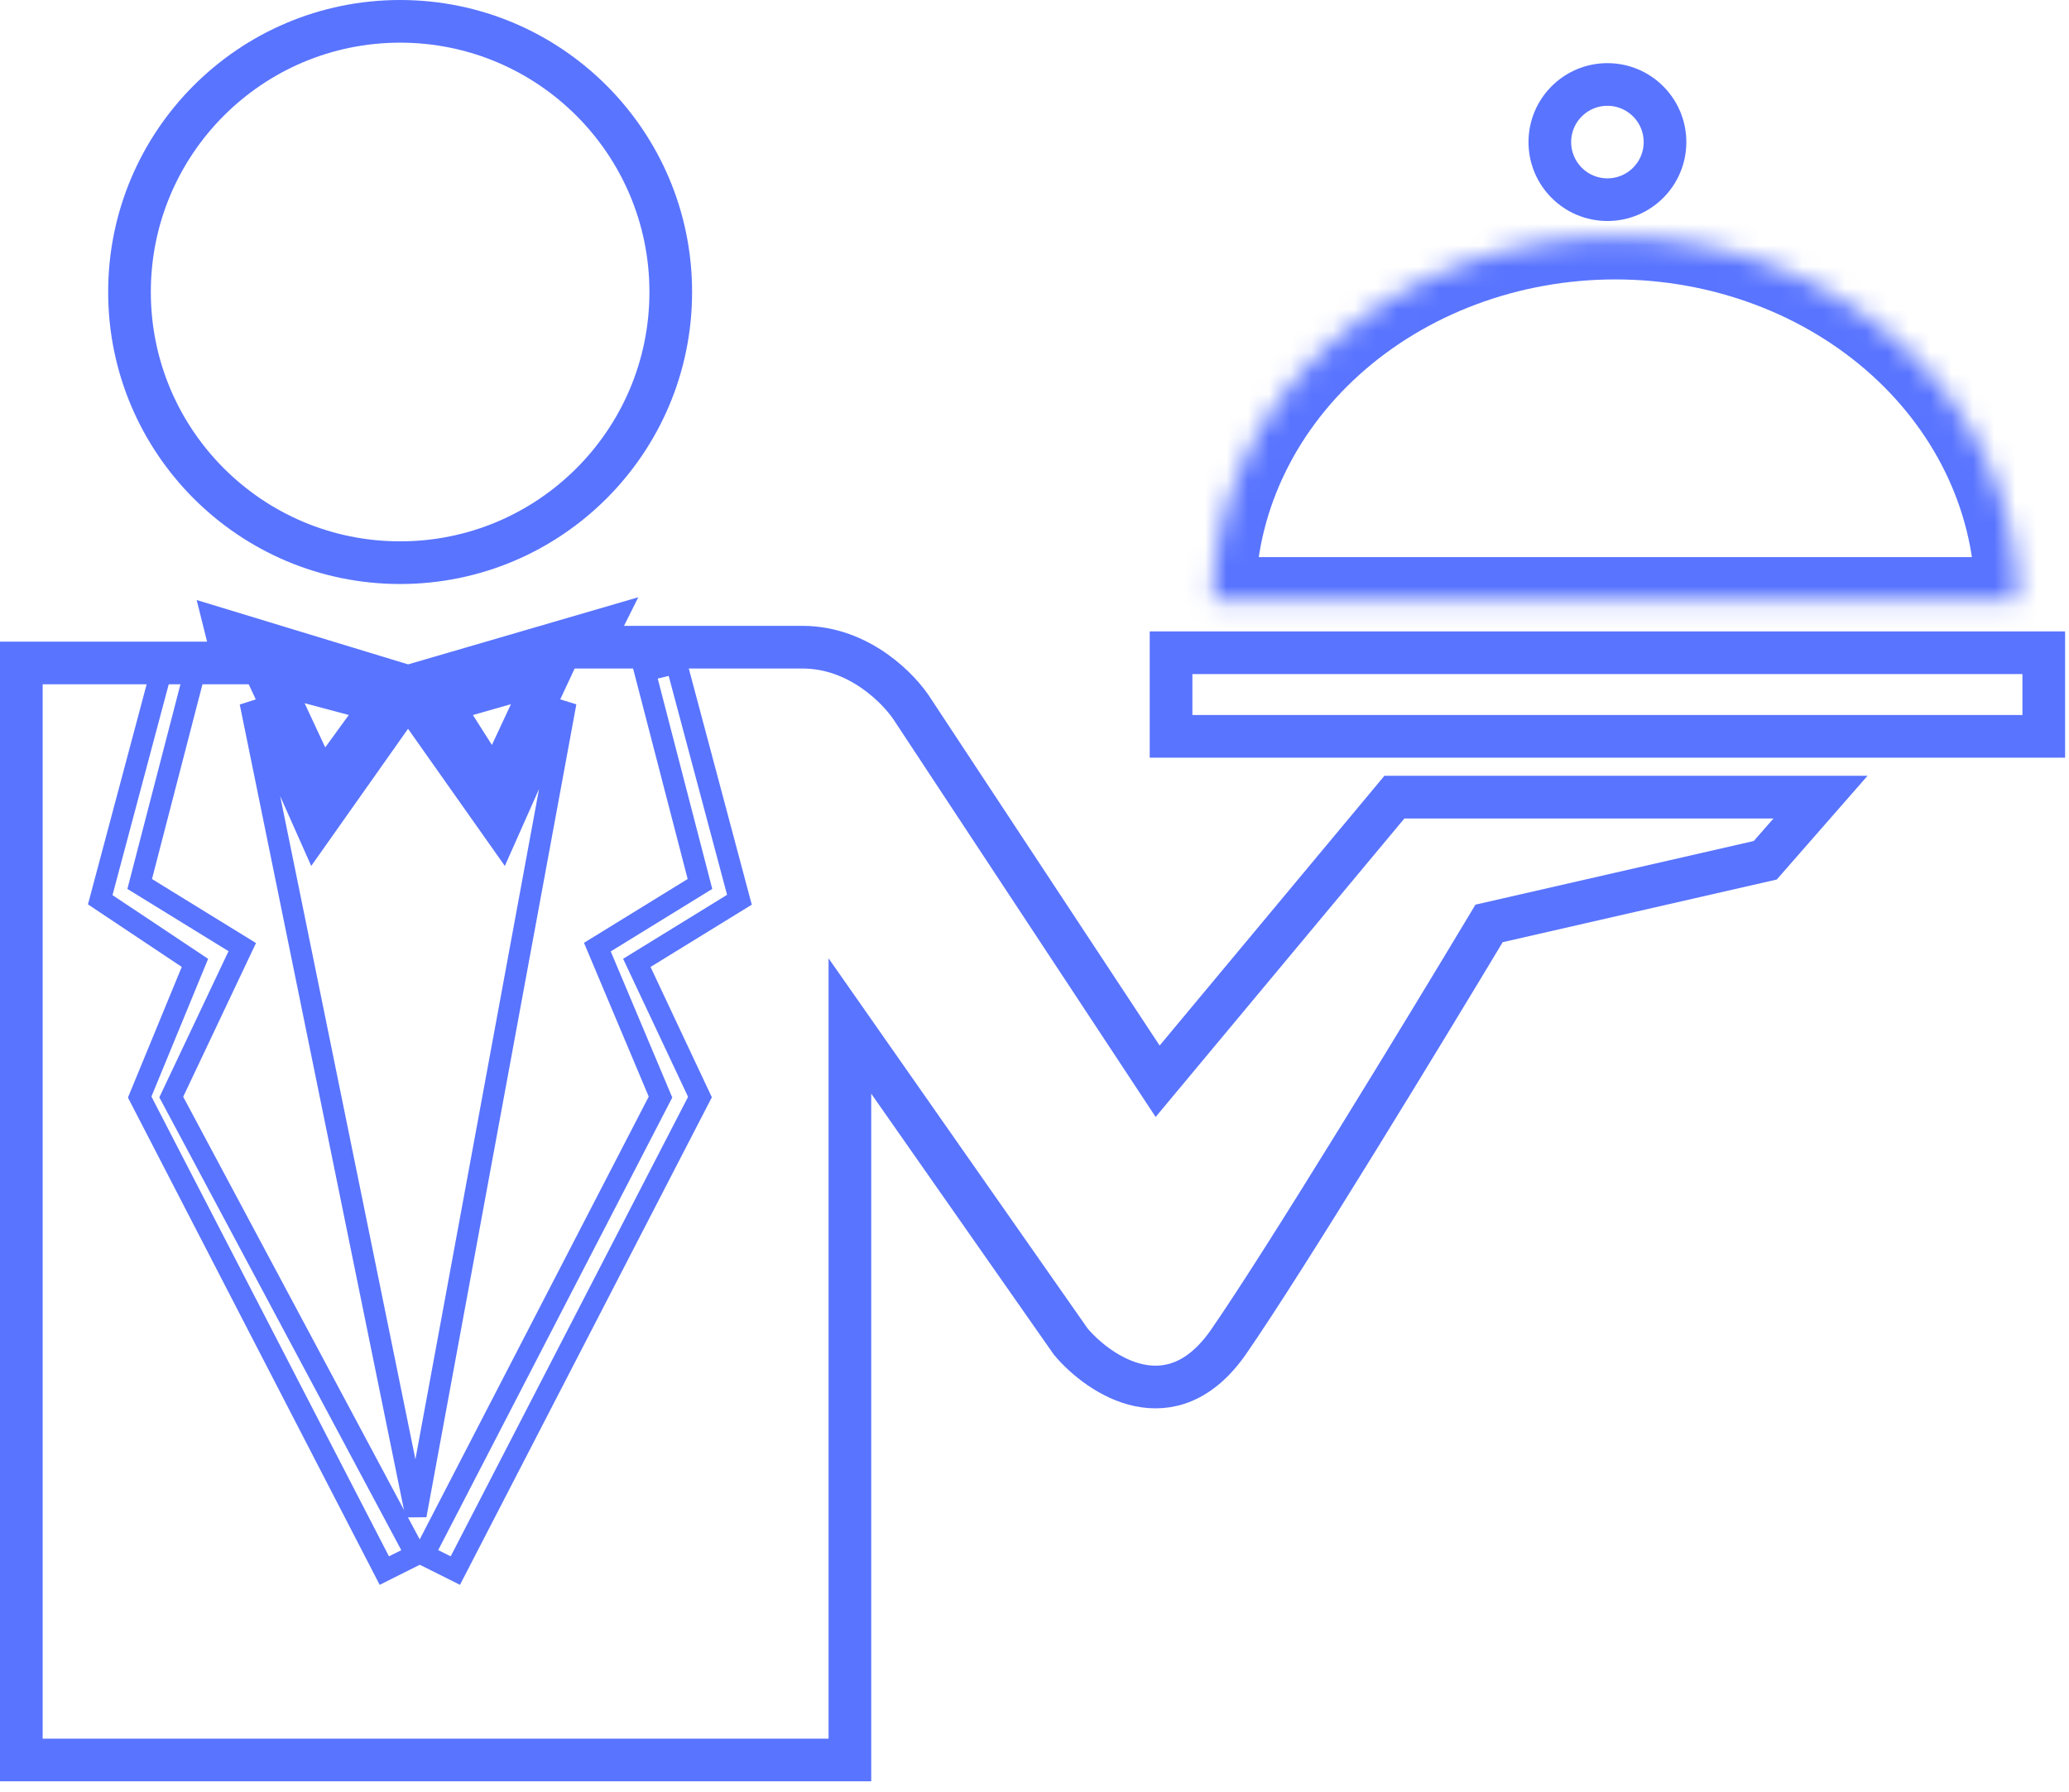
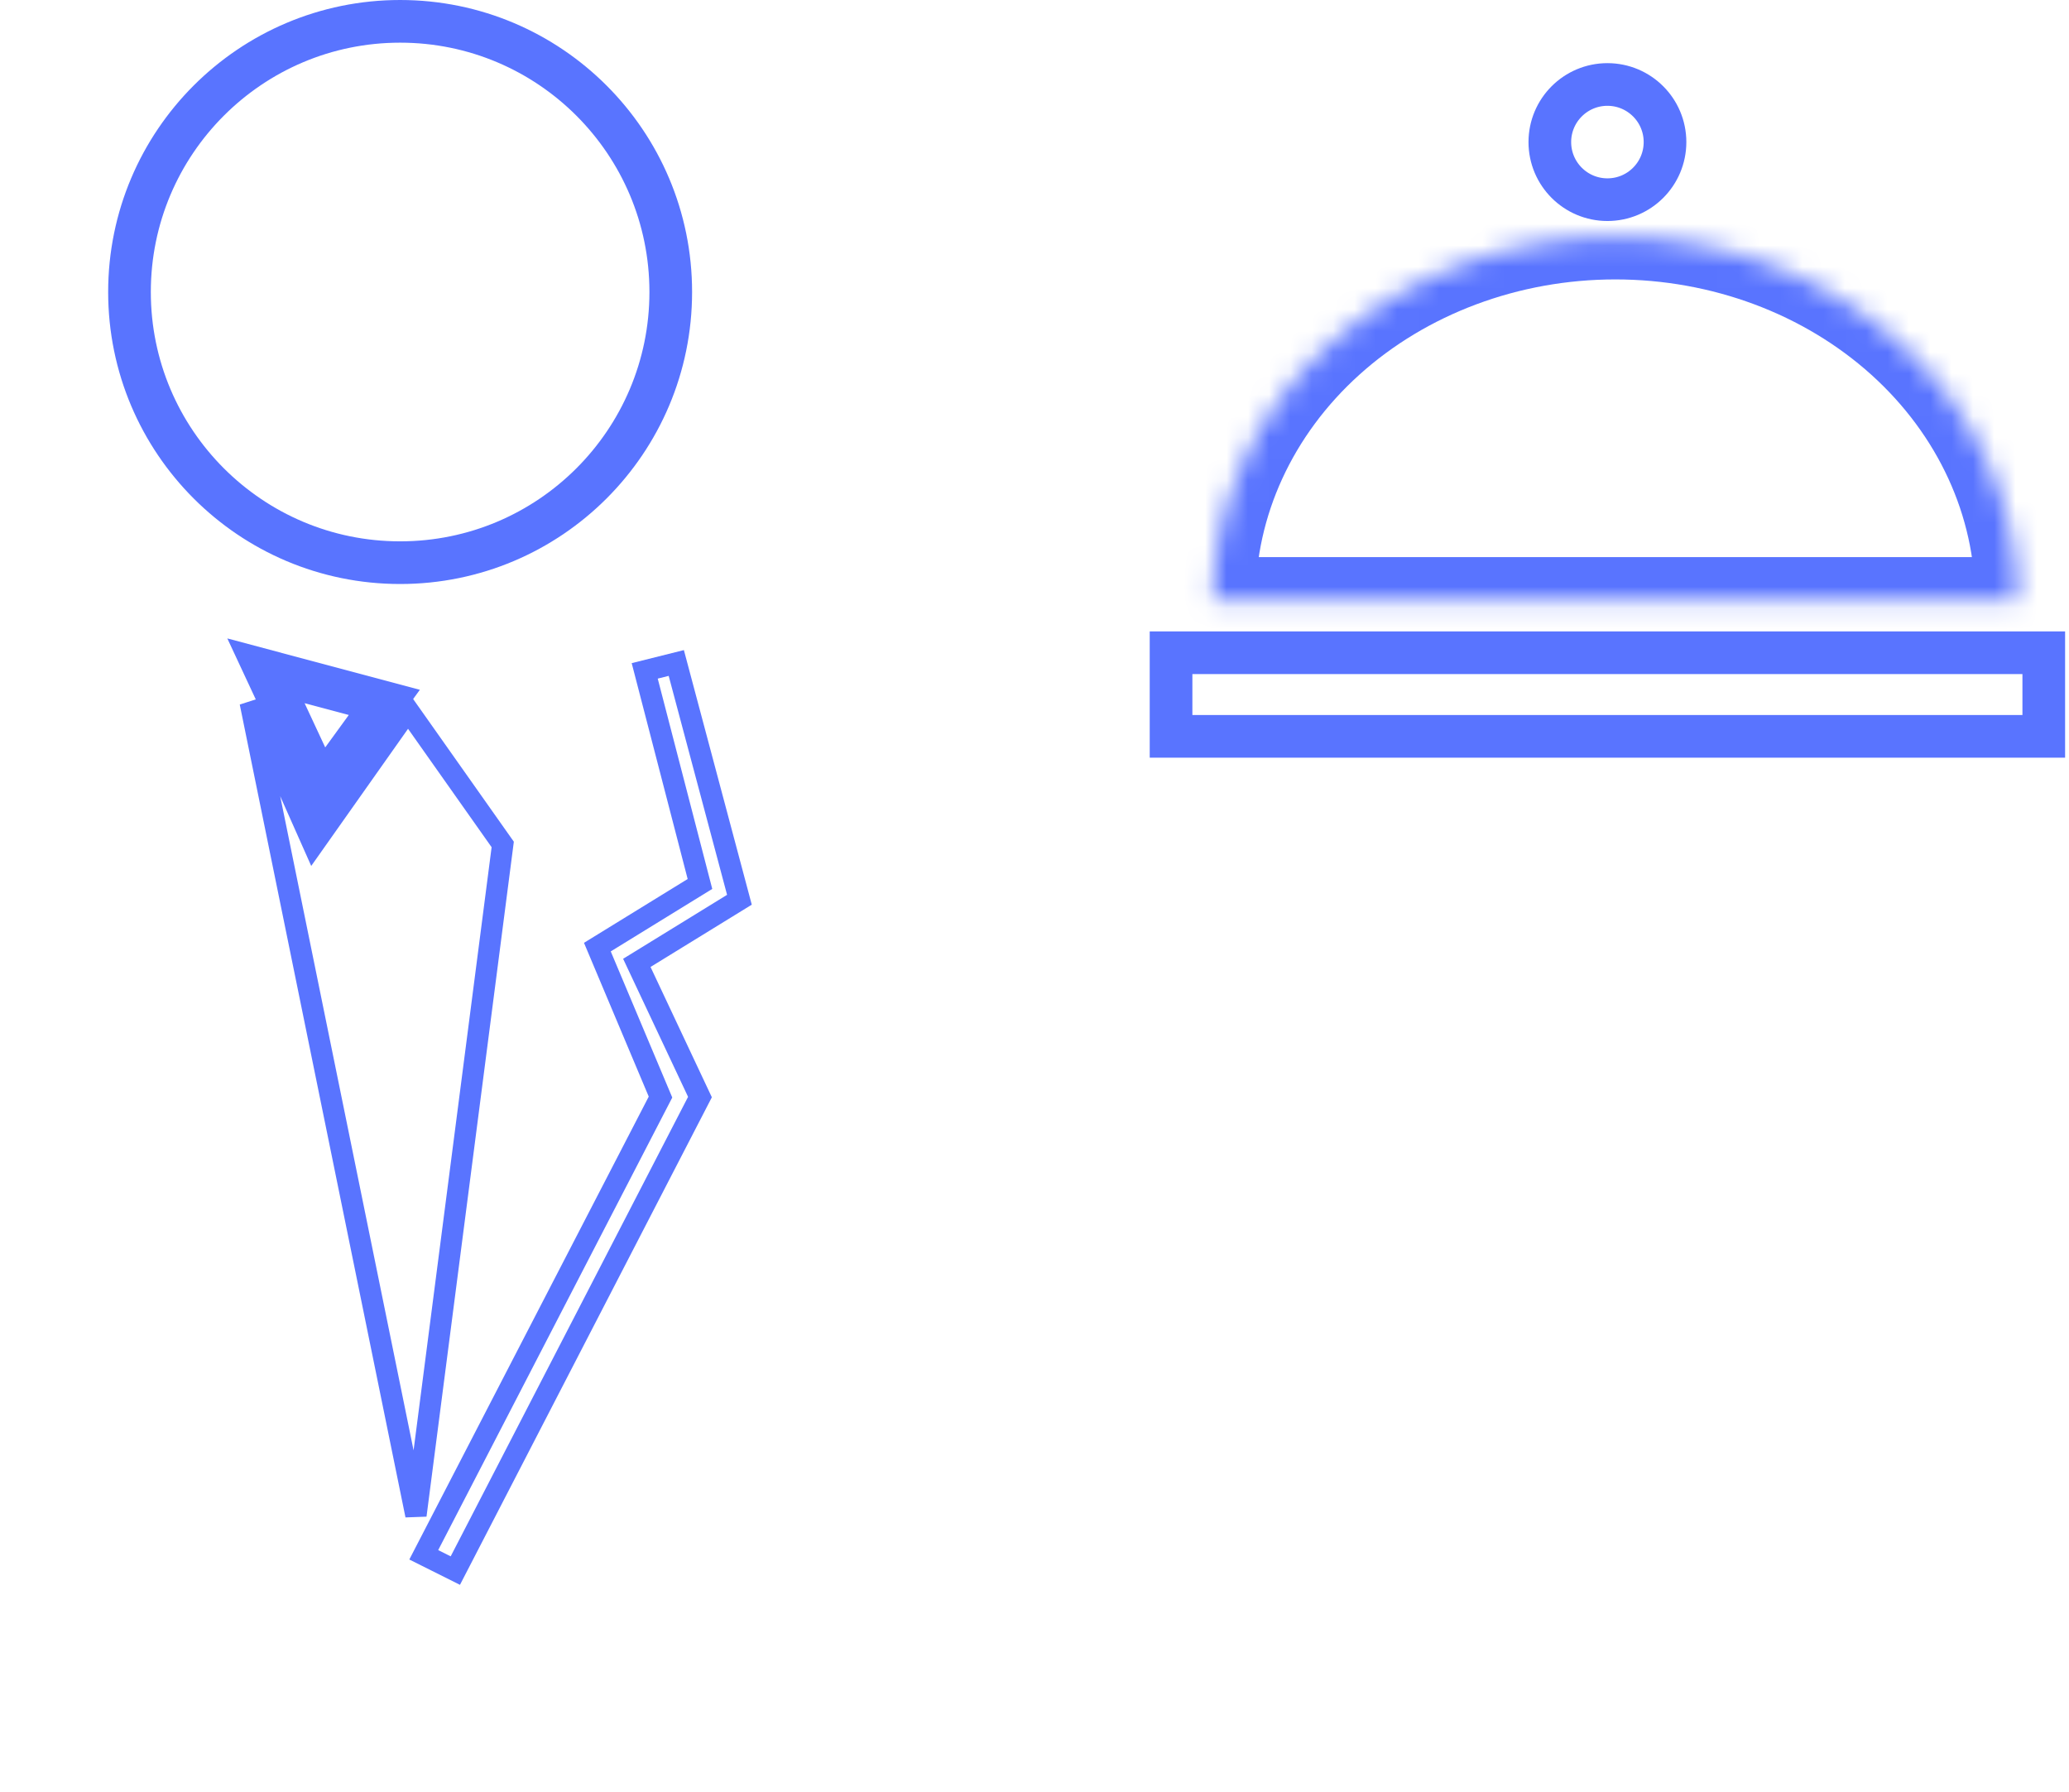
<svg xmlns="http://www.w3.org/2000/svg" width="97" height="84" viewBox="0 0 97 84" fill="none">
-   <path d="M23.569 39.585L19.13 33.296L14.69 39.585L11.73 32.926L19.5 71.031L26.529 32.926L23.569 39.585Z" stroke="#5974FF" />
+   <path d="M23.569 39.585L19.13 33.296L14.69 39.585L11.73 32.926L19.5 71.031L23.569 39.585Z" stroke="#5974FF" />
  <path d="M15.058 36.995L12.469 31.445L18.018 32.925L15.058 36.995Z" stroke="#5974FF" stroke-width="2" />
-   <path d="M23.198 36.995L20.608 32.925L25.787 31.445L23.198 36.995Z" stroke="#5974FF" stroke-width="2" />
-   <path d="M9.139 31.448L7.659 31.078L4.699 42.177L9.139 45.136L6.549 51.426L18.018 73.623L19.497 72.883L8.029 51.426L11.358 44.397L6.549 41.437L9.139 31.448Z" stroke="#5974FF" />
  <path d="M31.706 31.078L30.226 31.448L32.816 41.437L28.006 44.397L30.966 51.426L19.867 72.883L21.347 73.623L32.816 51.426L29.856 45.136L34.666 42.177L31.706 31.078Z" stroke="#5974FF" />
-   <path d="M1 31.078H10.989L10.619 29.598L19.128 32.187L28.007 29.598L27.637 30.338H37.626C40.289 30.338 42.188 32.311 42.805 33.297L54.273 50.685L65.372 37.367H85.35L82.76 40.326L69.812 43.286C66.852 48.219 60.267 59.046 57.603 62.894C54.94 66.741 51.56 64.497 50.204 62.894L39.845 48.095V82.501H1V31.078Z" stroke="#5974FF" stroke-width="2" />
  <rect x="54.902" y="30.598" width="40.915" height="3.919" stroke="#5974FF" stroke-width="2" />
  <circle cx="18.759" cy="13.688" r="12.688" stroke="#5974FF" stroke-width="2" />
  <circle cx="75.36" cy="6.66" r="2.7" stroke="#5974FF" stroke-width="2" />
  <mask id="path-8-inside-1_456_1761" fill="white">
    <path d="M94.599 28.116C94.599 23.602 92.611 19.274 89.073 16.082C85.534 12.891 80.735 11.098 75.731 11.098C70.727 11.098 65.928 12.891 62.389 16.082C58.851 19.274 56.863 23.602 56.863 28.116L75.731 28.116H94.599Z" />
  </mask>
  <path d="M94.599 28.116C94.599 23.602 92.611 19.274 89.073 16.082C85.534 12.891 80.735 11.098 75.731 11.098C70.727 11.098 65.928 12.891 62.389 16.082C58.851 19.274 56.863 23.602 56.863 28.116L75.731 28.116H94.599Z" stroke="#5974FF" stroke-width="4" mask="url(#path-8-inside-1_456_1761)" />
</svg>